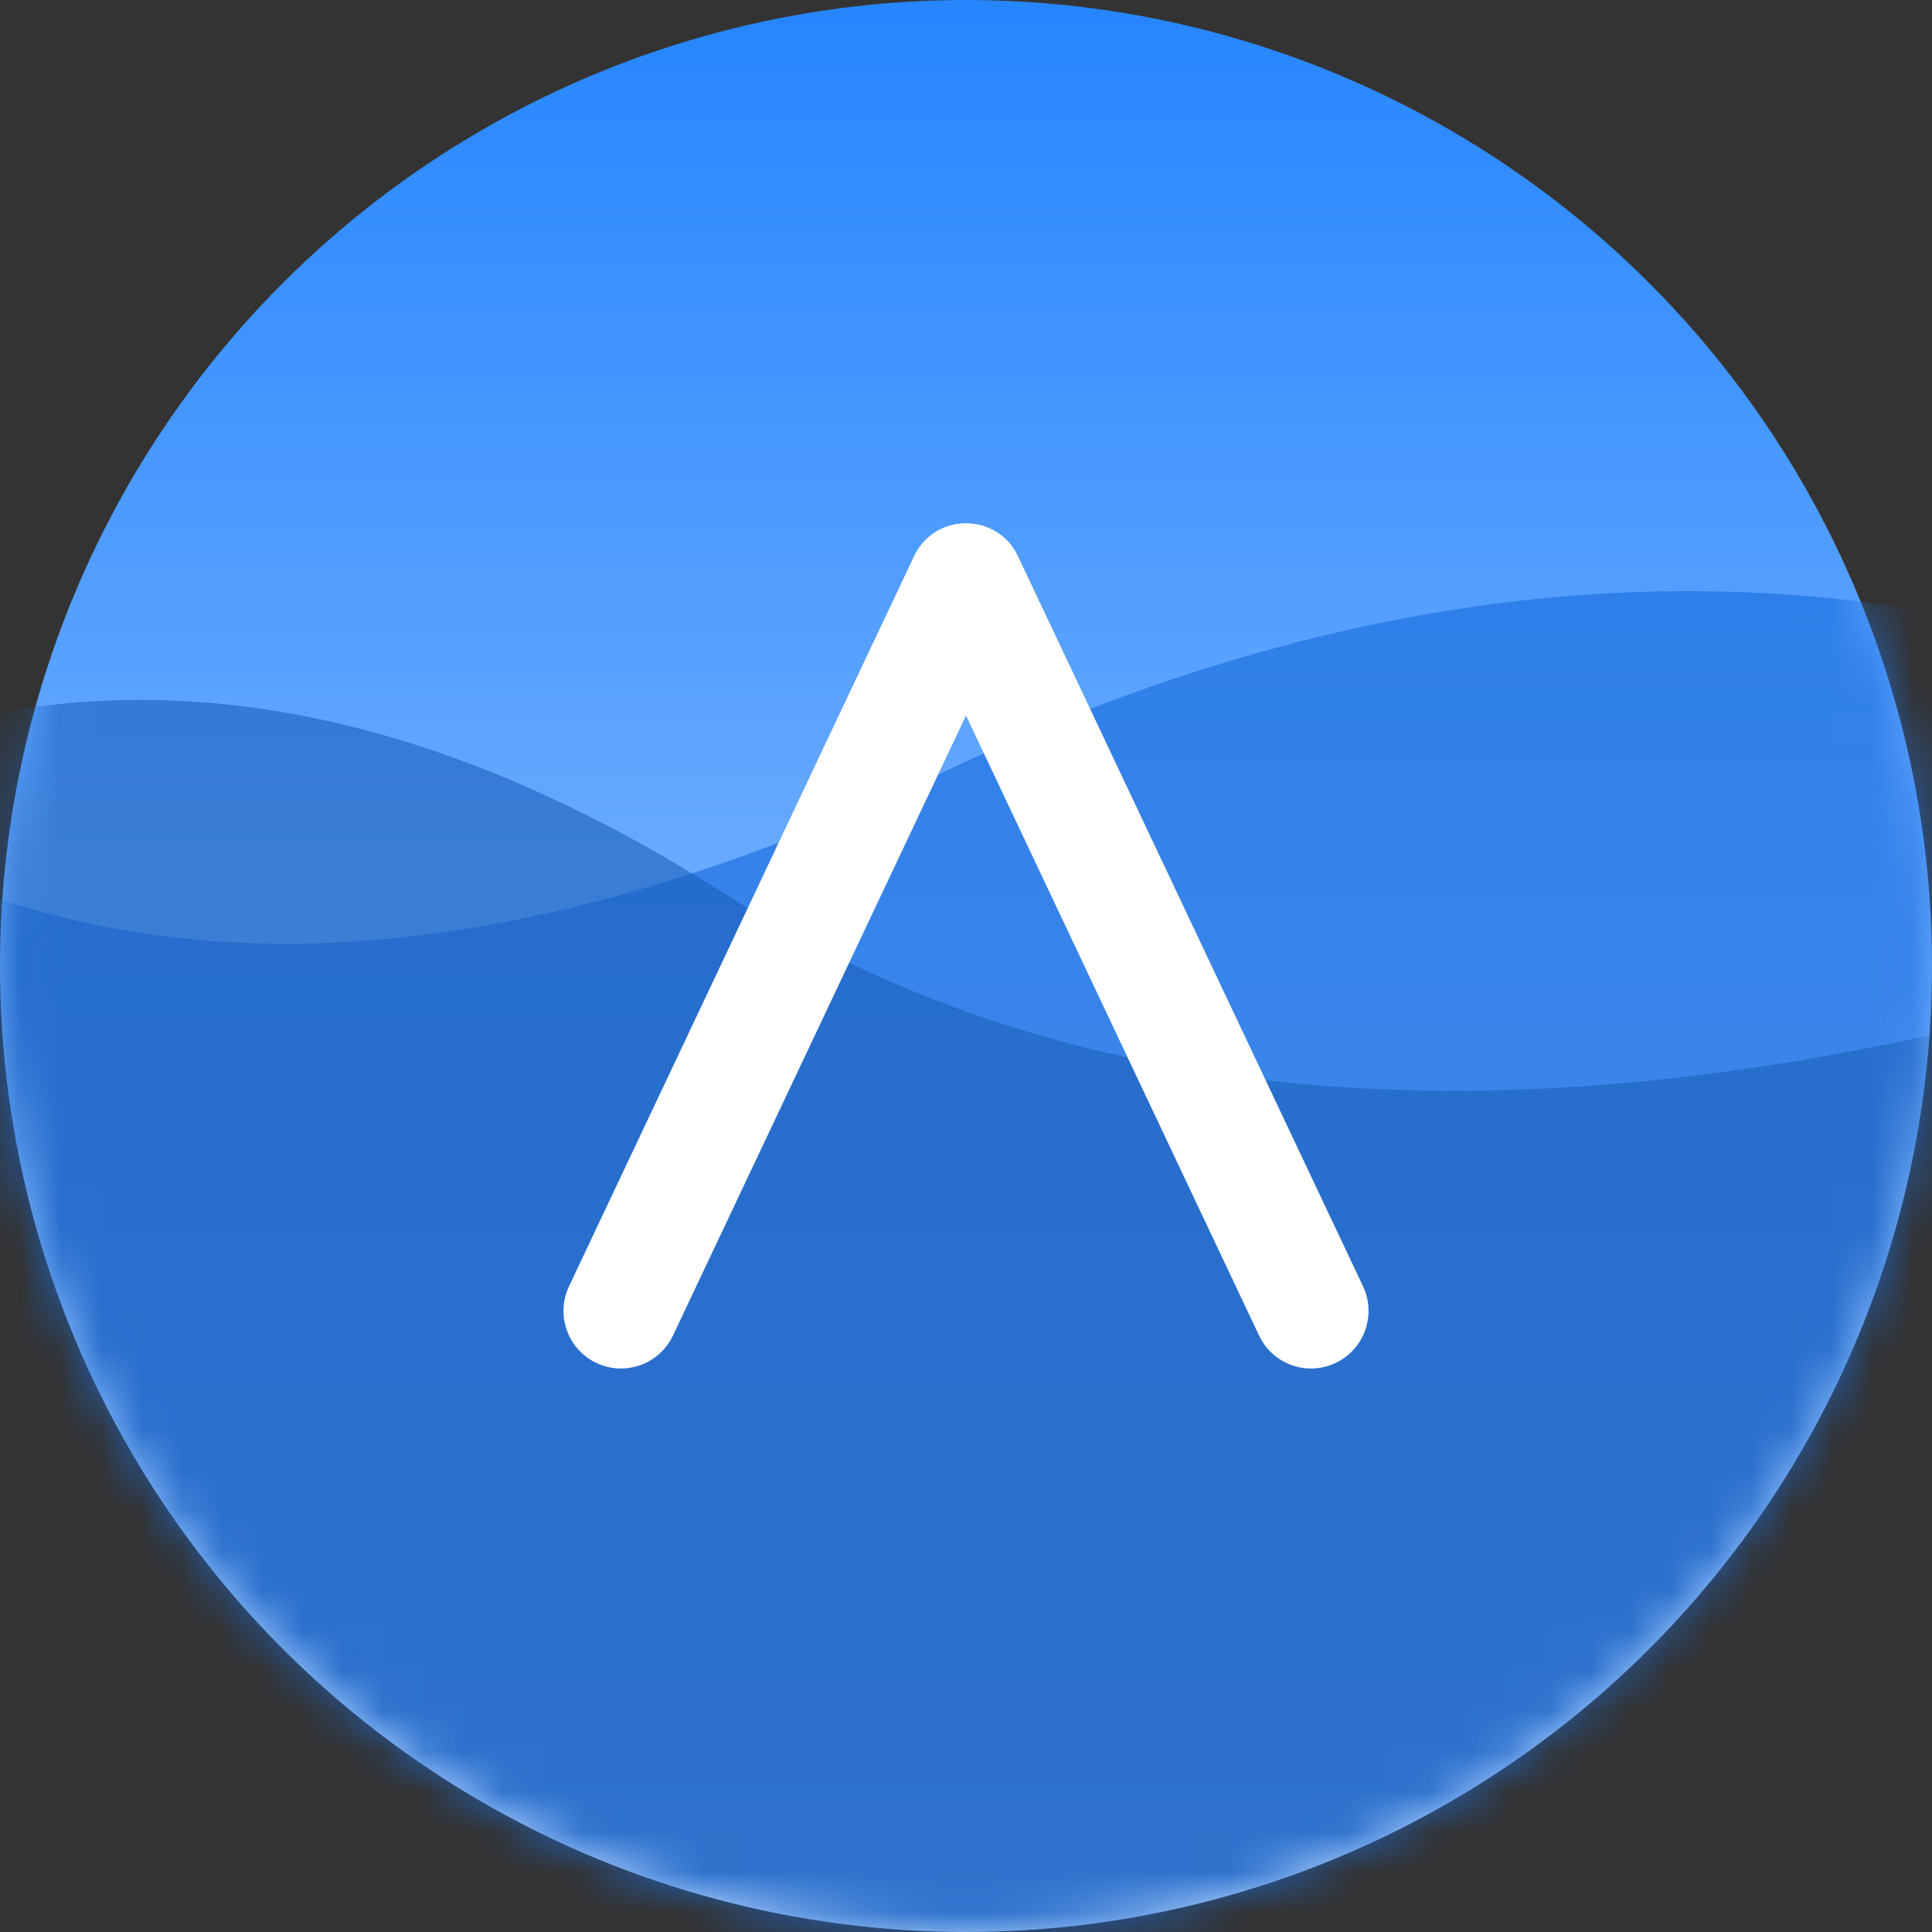
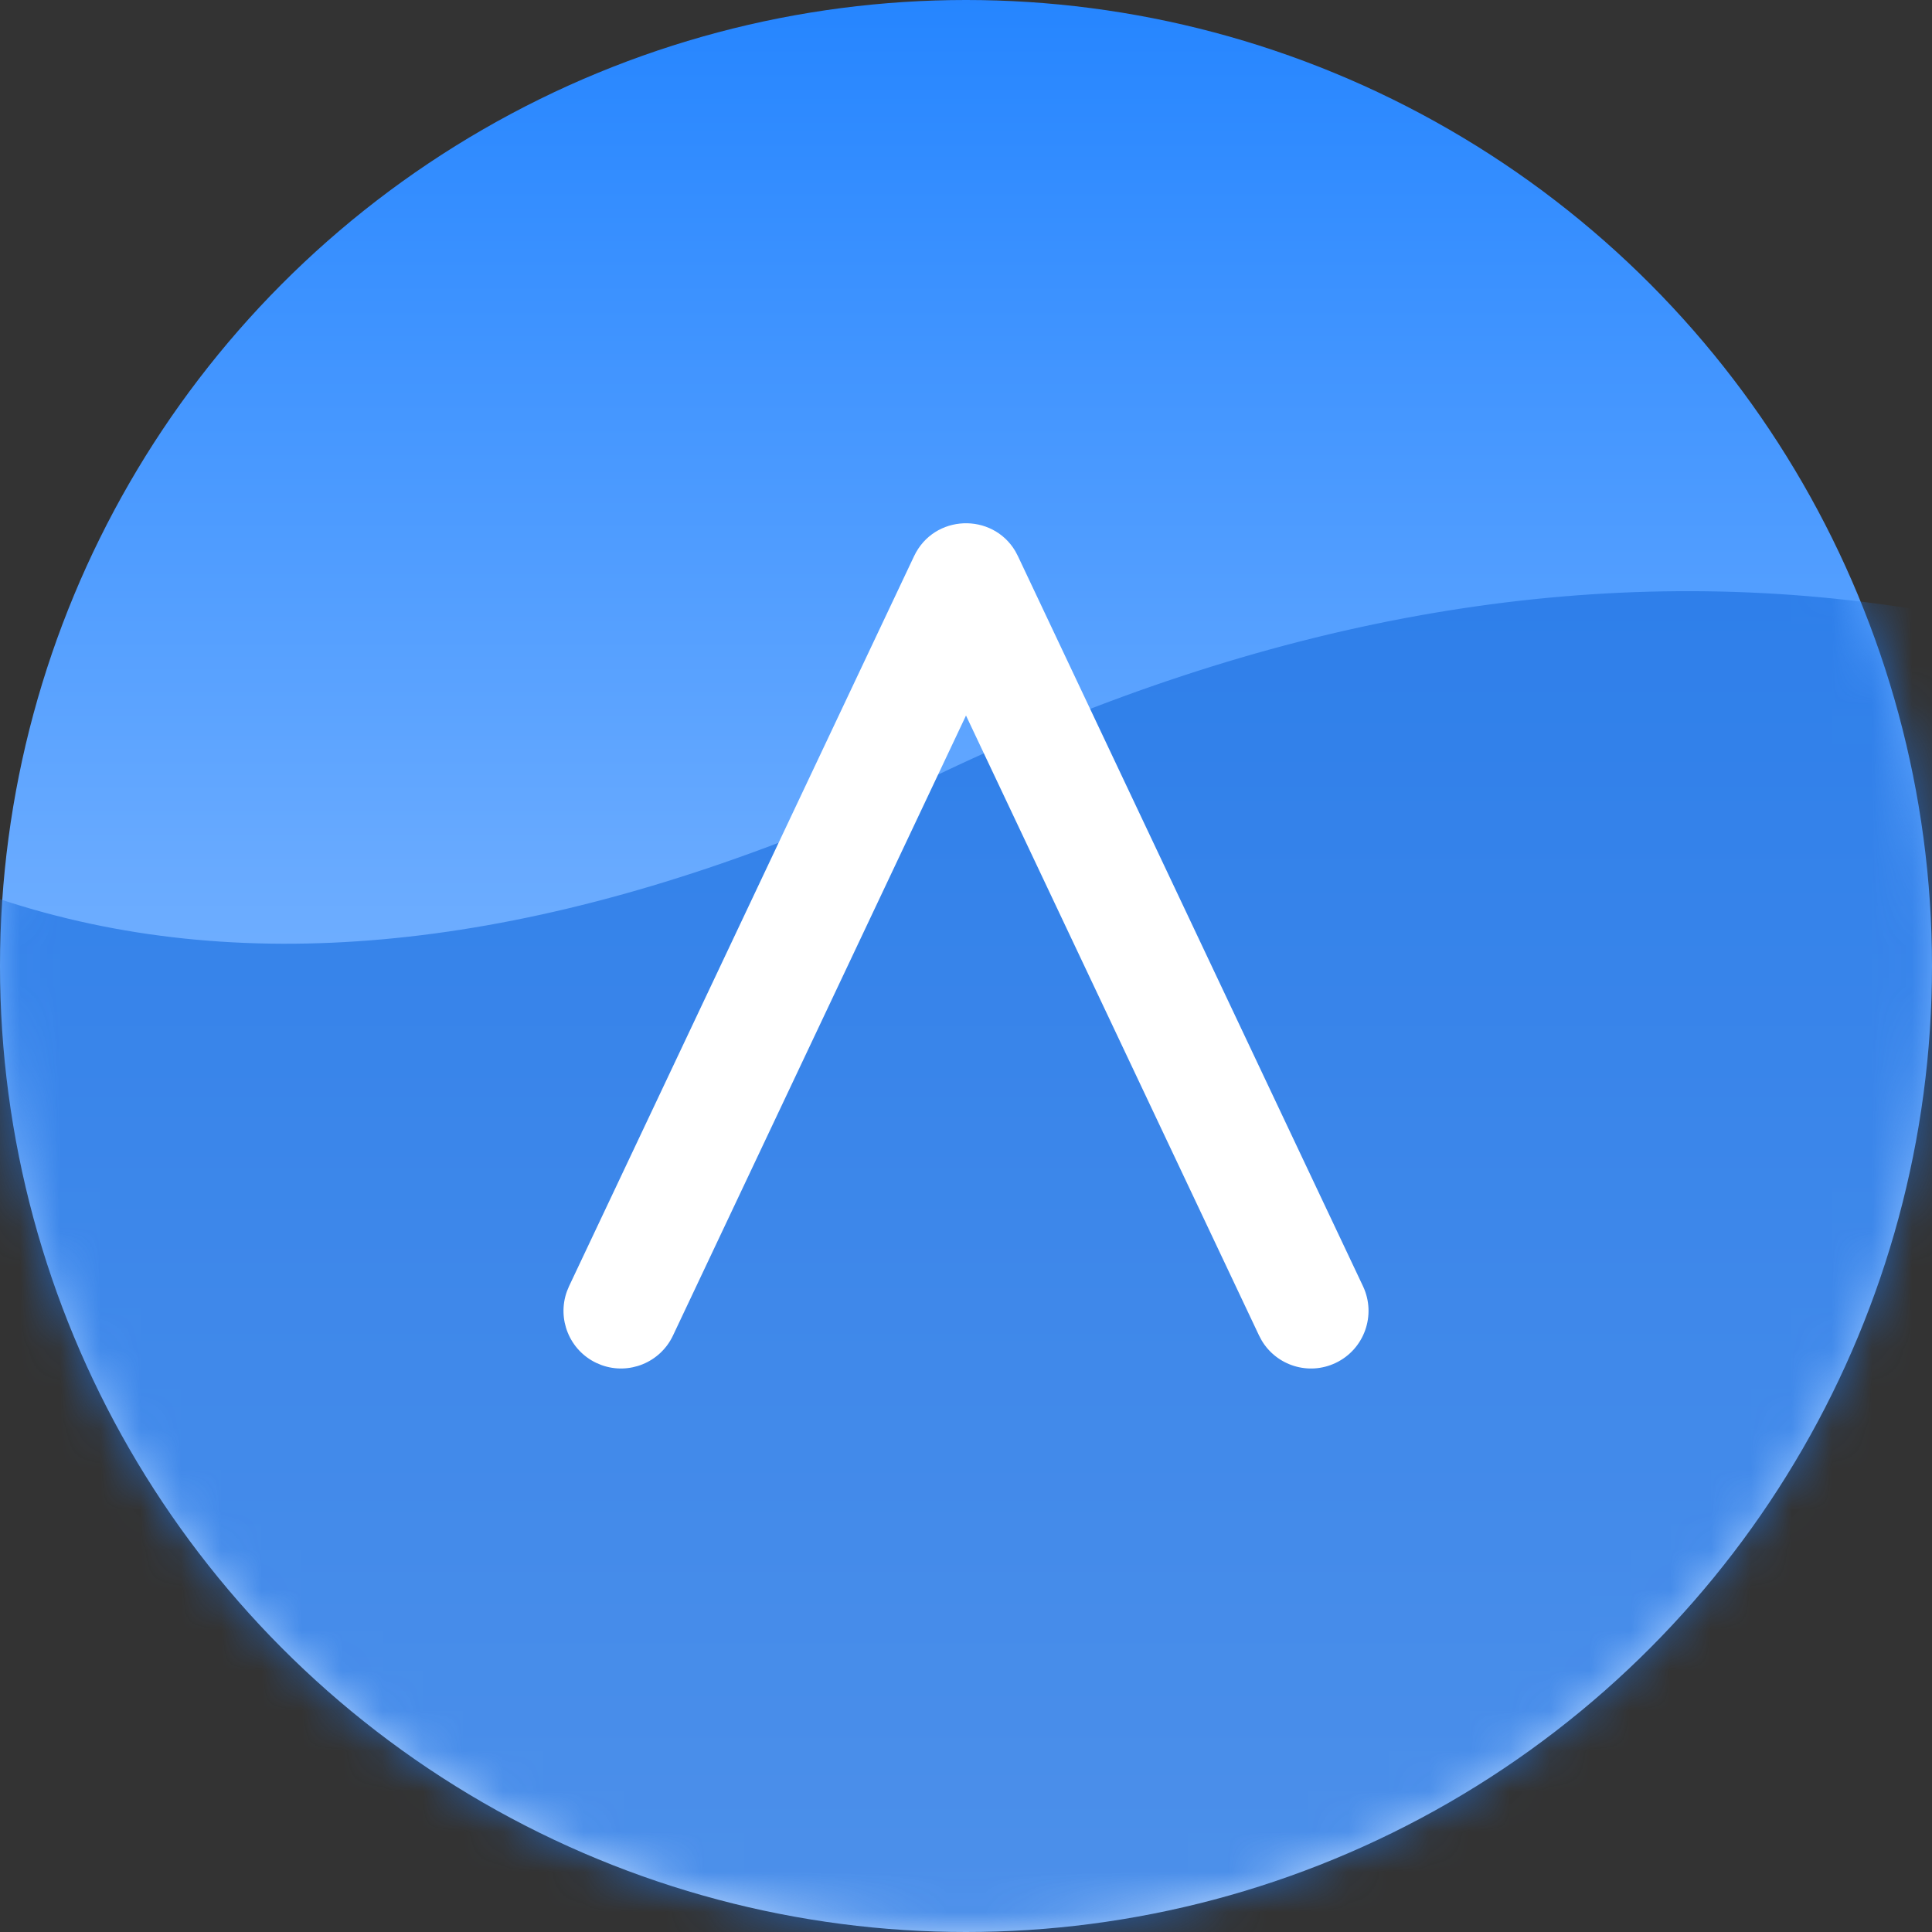
<svg xmlns="http://www.w3.org/2000/svg" xmlns:xlink="http://www.w3.org/1999/xlink" width="48px" height="48px" viewBox="0 0 48 48" version="1.1">
  <rect x="0" y="0" width="48" height="48" fill="#333333" stroke="none" />
  <title>5F8F3696-9EAF-413F-A727-921F0539D9C7</title>
  <desc>Created with sketchtool.</desc>
  <defs>
    <linearGradient x1="50%" y1="0%" x2="50%" y2="100%" id="linearGradient-1">
      <stop stop-color="#2585FF" offset="0%" />
      <stop stop-color="#B9D7FF" offset="100%" />
    </linearGradient>
-     <circle id="path-2" cx="24" cy="24" r="24" />
  </defs>
  <g id="Partners" stroke="none" stroke-width="1" fill="none" fill-rule="evenodd">
    <g id="Partner-–-Promo-tools-–-Content-list-FCA" transform="translate(-503, -896)">
      <g id="Group-5" transform="translate(312, 208)">
        <g id="Group-3" transform="translate(191, 688)">
          <g id="Invest.MT5">
            <g id="BG">
              <g id="Oval" fill="url(#linearGradient-1)" fill-rule="nonzero">
                <circle id="path-2" cx="24" cy="24" r="24" />
              </g>
              <g id="Group-4-Clipped">
                <mask id="mask-3" fill="white">
                  <use xlink:href="#path-2" />
                </mask>
                <g id="path-2" />
                <g id="Group-4" mask="url(#mask-3)">
                  <g transform="translate(-27, 11)" id="Group">
                    <g transform="translate(0, 0.344)">
                      <path d="M13.8,0.056 C22.197,12.856 34.397,15.456 50.4,7.856 C66.403,0.256 81.403,2.256 95.4,13.856 L76.8,50.456 L13.8,52.856 L13.8,0.056 Z" id="Path-2" fill-opacity="0.7" fill="#2072E1" fill-rule="nonzero" />
-                       <path d="M9.6,18.656 C20,5.056 31.8,2.456 45,10.856 C58.2,19.256 77.4,16.856 102.6,3.656 L99.6,72.656 L0,67.256 L9.6,18.656 Z" id="Path-3" fill-opacity="0.6" fill="#1B5FBA" fill-rule="nonzero" />
                    </g>
                  </g>
                </g>
              </g>
            </g>
            <g id="icon" transform="translate(14, 13)" fill="#FFFFFF" fill-rule="nonzero">
              <path d="M8.709,0.819 C9.205,-0.229 10.653,-0.271 11.225,0.693 L11.291,0.819 L19.863,18.955 C20.201,19.67 19.896,20.524 19.183,20.862 C18.512,21.181 17.718,20.929 17.346,20.303 L17.281,20.181 L10,4.777 L2.72,20.181 C2.402,20.854 1.629,21.163 0.944,20.915 L0.817,20.862 C0.146,20.544 -0.163,19.769 0.085,19.083 L0.138,18.955 L8.709,0.819 Z" id="Path-4" />
            </g>
          </g>
        </g>
      </g>
    </g>
  </g>
</svg>